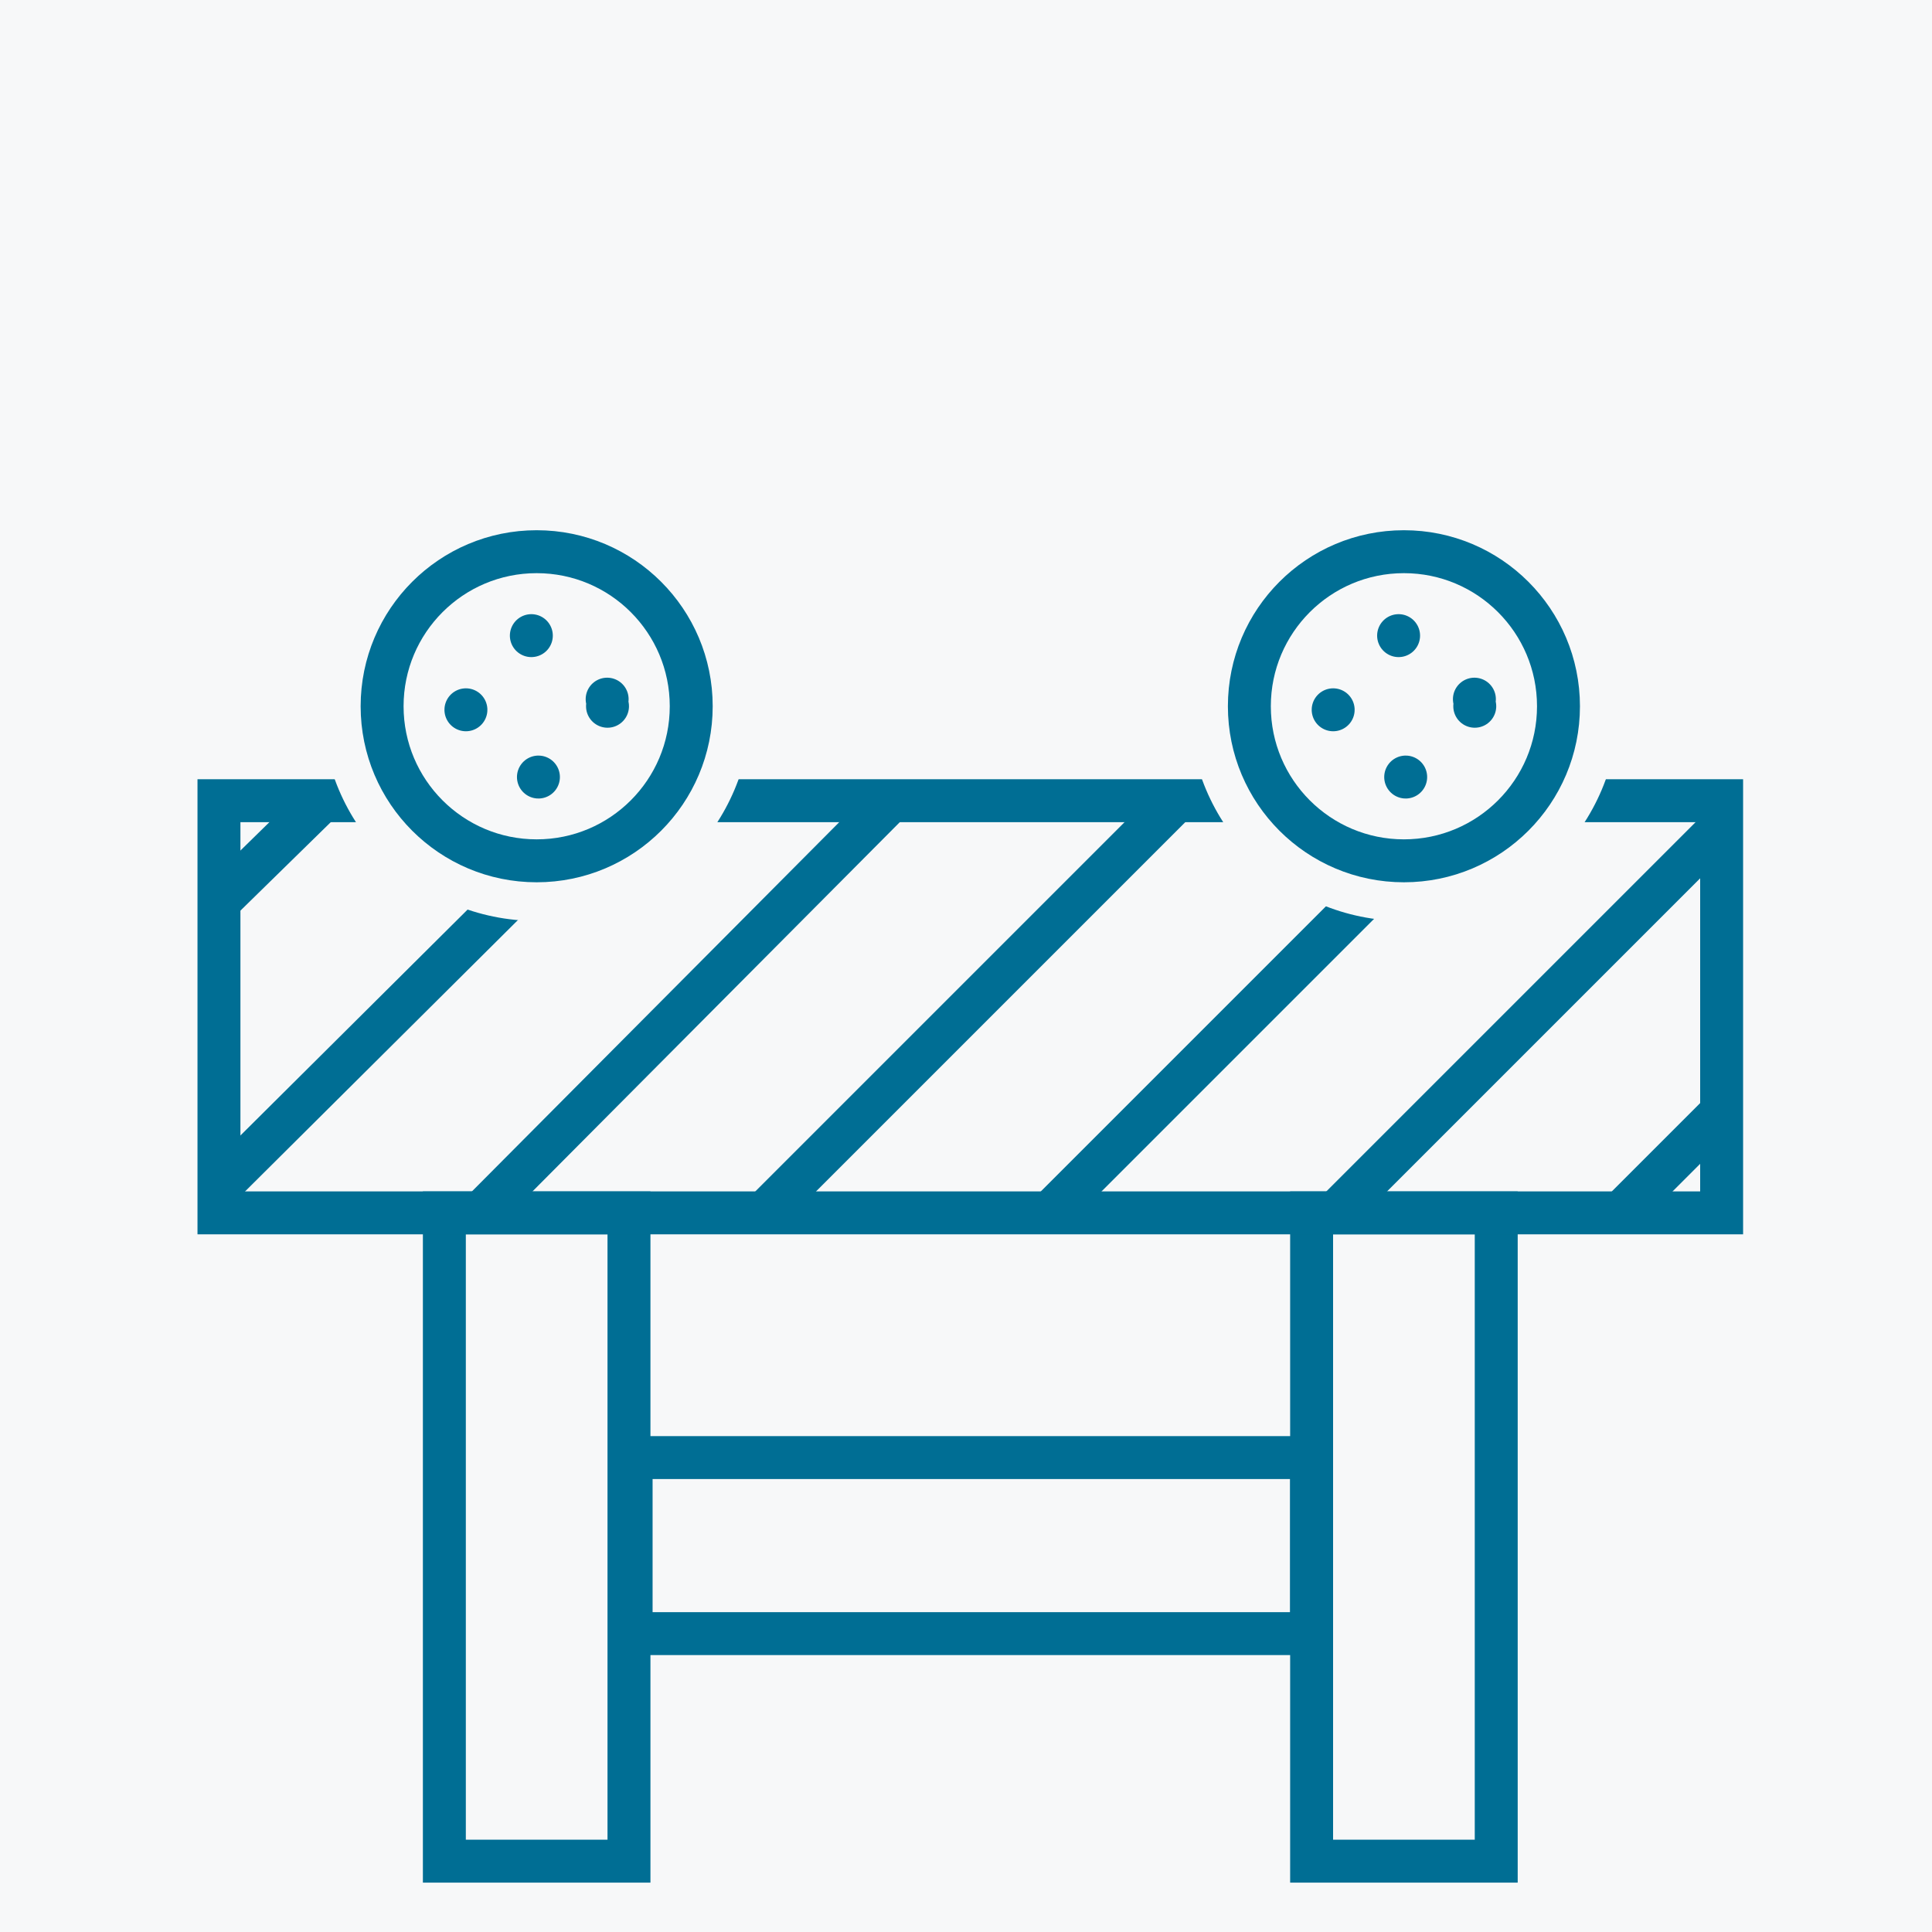
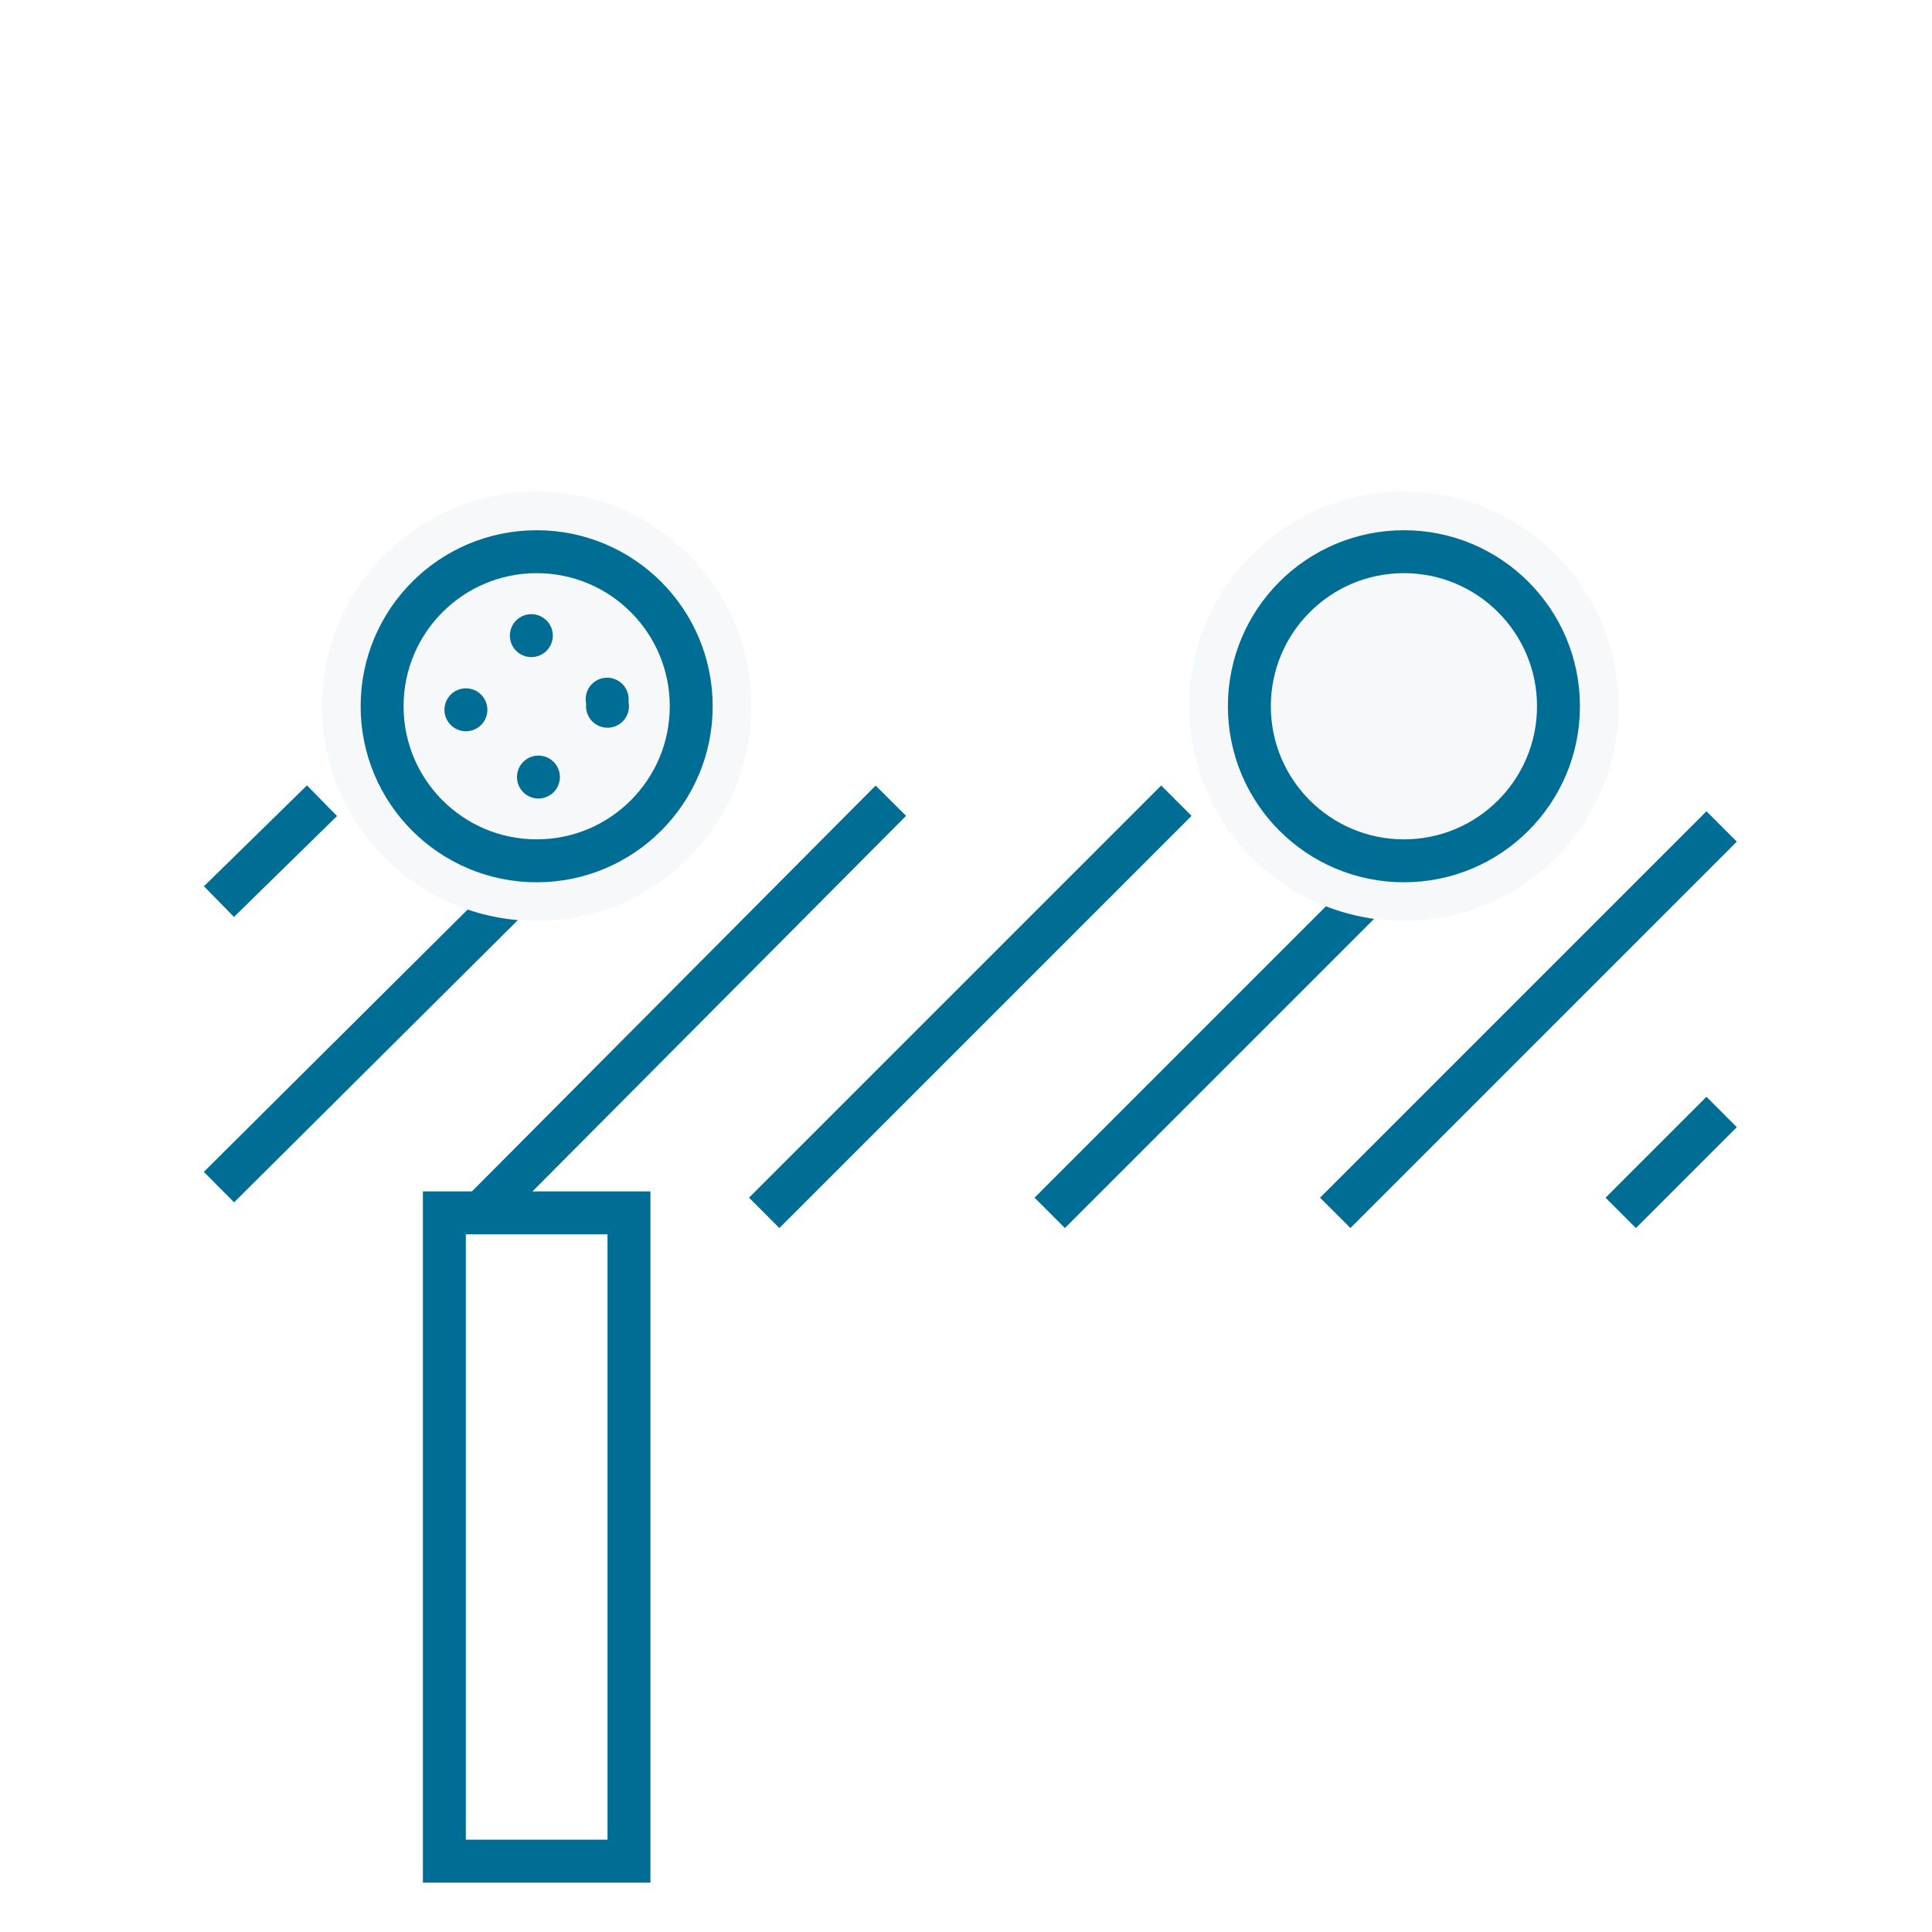
<svg xmlns="http://www.w3.org/2000/svg" version="1.1" id="Capa_1" x="0px" y="0px" viewBox="0 0 90 90" style="enable-background:new 0 0 90 90;" xml:space="preserve">
  <style type="text/css">
	.st0{fill:#F7F8F9;}
	.st1{fill:none;stroke:#006E94;stroke-width:2;stroke-miterlimit:10;}
	.st2{fill:#F7F8F9;stroke:#006E94;stroke-width:2;stroke-miterlimit:10;}
	.st3{fill:none;stroke:#006E94;stroke-width:2;stroke-linecap:round;stroke-miterlimit:10;stroke-dasharray:0,5.101;}
	.st4{fill:none;}
</style>
-   <path class="st0" d="M0,0h90v90H0V0z" />
  <g id="XMLID_1_">
    <path id="XMLID_46_" class="st1" d="M20.7,56.5h8.6v30.2h-8.6V56.5z" />
-     <path id="XMLID_44_" class="st1" d="M61.1,56.5h8.6v30.2h-8.6V56.5z" />
-     <path id="XMLID_43_" class="st1" d="M10.2,37.3h70v19.2h-70L10.2,37.3z" />
-     <path id="XMLID_42_" class="st1" d="M29.4,67.9h31.7v8.2H29.4V67.9z" />
    <g id="XMLID_31_">
      <path id="XMLID_41_" class="st1" d="M10.2,55.3l18.1-18" />
      <path id="XMLID_40_" class="st1" d="M10.2,42l4.8-4.7" />
      <path id="XMLID_39_" class="st1" d="M22.4,56.5l19.1-19.2" />
      <path id="XMLID_38_" class="st1" d="M48.9,56.5l19.2-19.2" />
      <path id="XMLID_37_" class="st1" d="M35.6,56.5l19.2-19.2" />
      <path id="XMLID_33_" class="st1" d="M62.2,56.5l18-18" />
      <path id="XMLID_32_" class="st1" d="M75.5,56.5l4.7-4.7" />
    </g>
    <circle id="XMLID_30_" class="st0" cx="25" cy="32.9" r="10" />
    <circle id="XMLID_29_" class="st0" cx="65.4" cy="32.9" r="10" />
    <circle id="XMLID_28_" class="st2" cx="25" cy="32.9" r="7.2" />
    <g id="XMLID_25_">
      <circle id="XMLID_27_" class="st3" cx="25" cy="32.9" r="3.3" />
    </g>
    <circle id="XMLID_9_" class="st2" cx="65.4" cy="32.9" r="7.2" />
    <g id="XMLID_4_">
-       <circle id="XMLID_8_" class="st3" cx="65.4" cy="32.9" r="3.3" />
-     </g>
+       </g>
  </g>
  <path class="st4" d="M0.2,0.4h90v90h-90V0.4z" />
</svg>